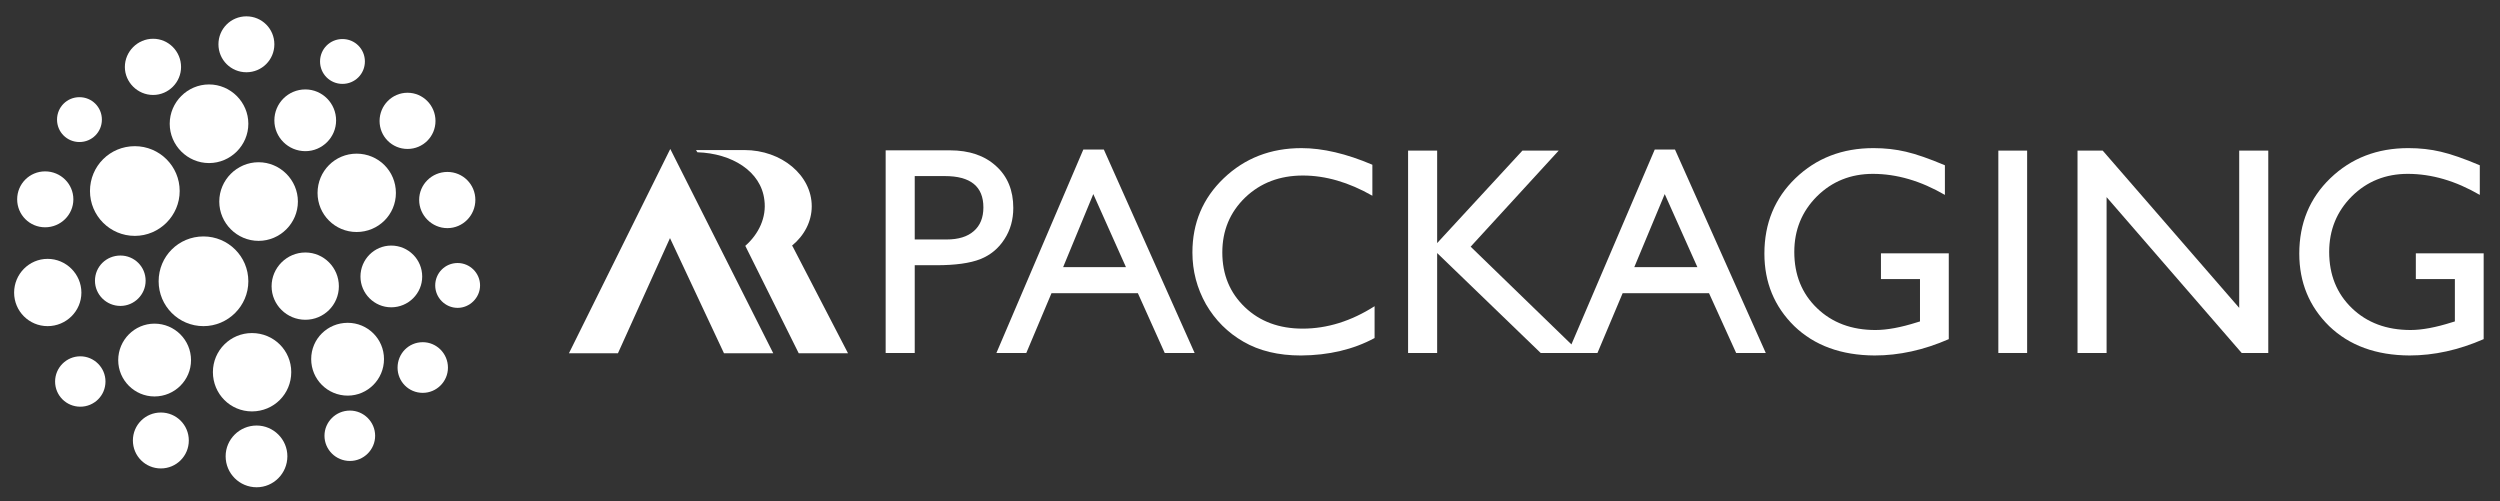
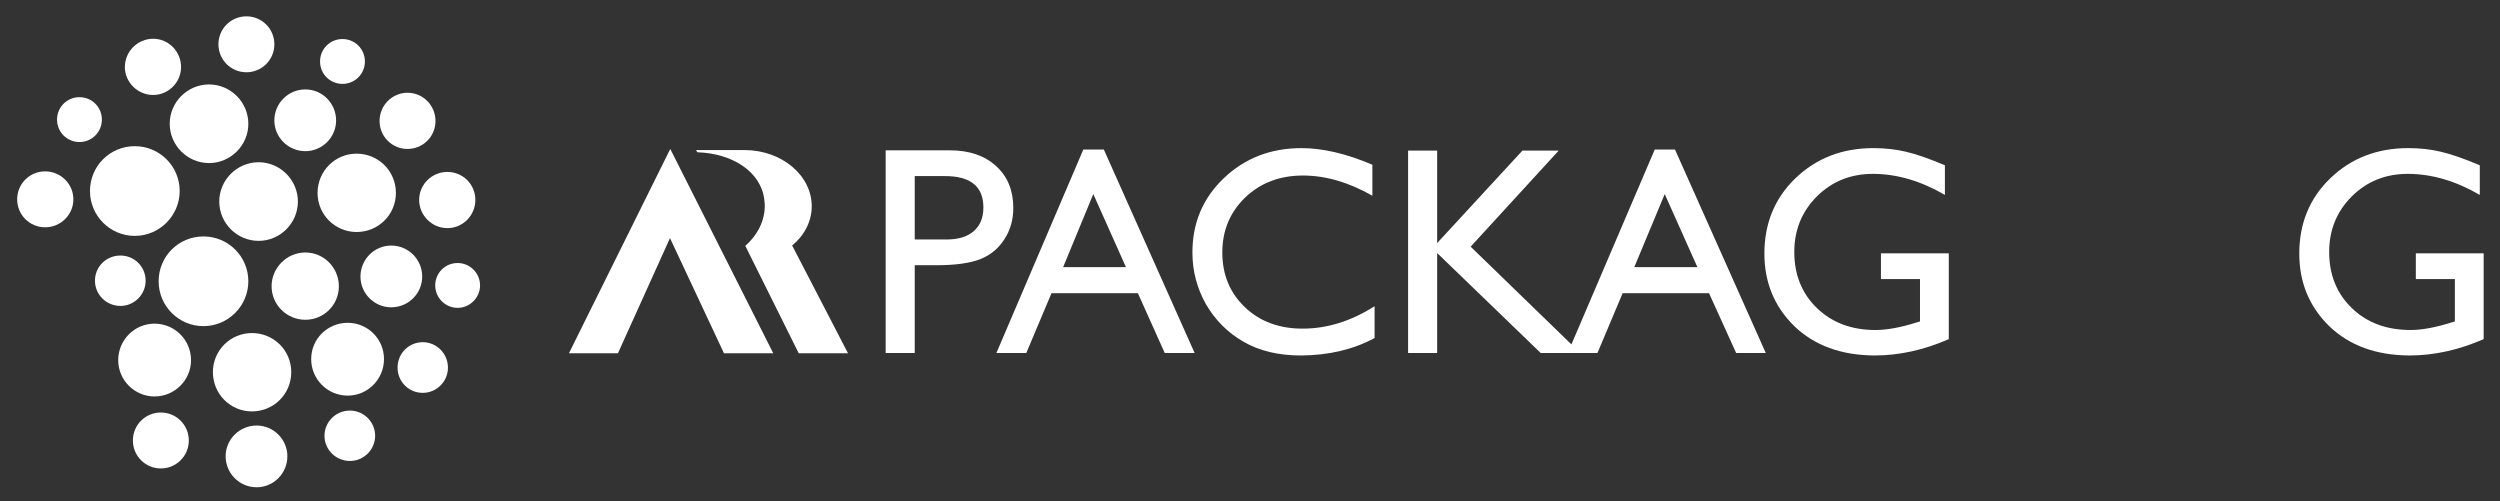
<svg xmlns="http://www.w3.org/2000/svg" viewBox="0 0 903 181" width="903" height="181">
  <rect x="0" y="0" width="903" height="181" fill="#333333" stroke="none" />
  <title>ARP_logo_sidebyside_colour_CMYK-ai-svg</title>
  <style> .s0 { fill: #ffffff } </style>
  <g id="Lager 1">
    <g id="&lt;Group&gt;">
      <g id="&lt;Group&gt;">
        <path id="&lt;Path&gt;" class="s0" d="m110.3 54.6c6.1 0 11.1-5 11.1-11.1 0-6.2-5-11.2-11.1-11.2-6.2 0-11.2 5-11.2 11.2 0 6.1 5 11.1 11.2 11.1z" />
        <path id="&lt;Path&gt;" class="s0" d="m75.5 58.9c7.8 0 14.2-6.4 14.2-14.2 0-7.8-6.4-14.2-14.2-14.2-7.8 0-14.2 6.4-14.2 14.2 0 7.8 6.4 14.2 14.2 14.2z" />
        <path id="&lt;Path&gt;" class="s0" d="m93.4 87c7.8 0 14.2-6.4 14.2-14.2 0-7.8-6.4-14.2-14.2-14.2-7.8 0-14.2 6.4-14.2 14.2 0 7.8 6.4 14.2 14.2 14.2z" />
        <path id="&lt;Path&gt;" class="s0" d="m55.8 143.2c7.3 0 13.2-5.9 13.2-13.1 0-7.3-5.9-13.2-13.2-13.2-7.2 0-13.1 5.9-13.1 13.2 0 7.2 5.9 13.1 13.1 13.1z" />
        <path id="&lt;Path&gt;" class="s0" d="m73.5 117.8c8.9 0 16.2-7.3 16.2-16.2 0-9-7.3-16.2-16.2-16.2-9 0-16.2 7.2-16.2 16.2 0 8.9 7.2 16.2 16.2 16.2z" />
        <path id="&lt;Path&gt;" class="s0" d="m48.7 85.2c8.9 0 16.2-7.3 16.2-16.2 0-9-7.3-16.2-16.2-16.2-9 0-16.2 7.2-16.2 16.2 0 8.9 7.2 16.2 16.2 16.2z" />
        <path id="&lt;Path&gt;" class="s0" d="m125.6 142.9c7.2 0 13.1-5.9 13.1-13.2 0-7.3-5.9-13.1-13.1-13.1-7.3 0-13.2 5.8-13.2 13.1 0 7.3 5.9 13.2 13.2 13.2z" />
        <path id="&lt;Path&gt;" class="s0" d="m110.3 115.5c6.7 0 12.1-5.4 12.1-12.1 0-6.7-5.4-12.2-12.1-12.2-6.7 0-12.2 5.5-12.2 12.2 0 6.7 5.5 12.1 12.2 12.1z" />
        <path id="&lt;Path&gt;" class="s0" d="m141.3 111c6.2 0 11.2-5 11.2-11.1 0-6.2-5-11.2-11.2-11.2-6.1 0-11.1 5-11.1 11.2 0 6.1 5 11.1 11.1 11.1z" />
        <path id="&lt;Path&gt;" class="s0" d="m91 148.6c7.9 0 14.2-6.3 14.2-14.2 0-7.8-6.3-14.1-14.2-14.1-7.8 0-14.1 6.3-14.1 14.1 0 7.9 6.3 14.2 14.1 14.2z" />
-         <path id="&lt;Path&gt;" class="s0" d="m17.2 117.8c6.7 0 12.2-5.4 12.2-12.1 0-6.7-5.5-12.2-12.2-12.2-6.7 0-12.1 5.5-12.1 12.2 0 6.7 5.4 12.1 12.1 12.1z" />
-         <path id="&lt;Path&gt;" class="s0" d="m29 146.9c5 0 9.1-4 9.1-9.1 0-5-4.1-9.1-9.1-9.1-5 0-9.1 4.1-9.1 9.1 0 5.1 4.1 9.1 9.1 9.1z" />
        <path id="&lt;Path&gt;" class="s0" d="m58.1 169.2c5.6 0 10.1-4.5 10.1-10.1 0-5.6-4.5-10.1-10.1-10.1-5.6 0-10.1 4.5-10.1 10.1 0 5.6 4.5 10.1 10.1 10.1z" />
        <path id="&lt;Path&gt;" class="s0" d="m89 26.1c5.6 0 10.1-4.5 10.1-10.1 0-5.6-4.5-10.1-10.1-10.1-5.6 0-10.1 4.5-10.1 10.1 0 5.6 4.5 10.1 10.1 10.1z" />
        <path id="&lt;Path&gt;" class="s0" d="m126.4 166.5c5 0 9.1-4.1 9.1-9.1 0-5-4.1-9.1-9.1-9.1-5.1 0-9.2 4.1-9.2 9.1 0 5 4.1 9.1 9.2 9.1z" />
        <path id="&lt;Path&gt;" class="s0" d="m55.3 34.3c5.6 0 10.1-4.6 10.1-10.1 0-5.6-4.5-10.2-10.1-10.2-5.6 0-10.2 4.6-10.2 10.2 0 5.5 4.6 10.1 10.2 10.1z" />
        <path id="&lt;Path&gt;" class="s0" d="m16.3 82.1c5.6 0 10.2-4.5 10.2-10.1 0-5.6-4.6-10.1-10.2-10.1-5.6 0-10.1 4.5-10.1 10.1 0 5.6 4.5 10.1 10.1 10.1z" />
        <path id="&lt;Path&gt;" class="s0" d="m123.7 30.3c4.5 0 8.1-3.6 8.1-8.1 0-4.5-3.6-8.1-8.1-8.1-4.5 0-8.1 3.6-8.1 8.1 0 4.5 3.6 8.1 8.1 8.1z" />
        <path id="&lt;Path&gt;" class="s0" d="m28.7 51.3c4.5 0 8.1-3.6 8.1-8.1 0-4.5-3.6-8.1-8.1-8.1-4.5 0-8.1 3.6-8.1 8.1 0 4.5 3.6 8.1 8.1 8.1z" />
        <path id="&lt;Path&gt;" class="s0" d="m152.7 141.9c5 0 9.1-4.1 9.1-9.1 0-5.1-4.1-9.2-9.1-9.2-5.1 0-9.1 4.1-9.1 9.2 0 5 4 9.1 9.1 9.1z" />
        <path id="&lt;Path&gt;" class="s0" d="m165.3 111.2c4.4 0 8.1-3.7 8.1-8.1 0-4.5-3.7-8.1-8.1-8.1-4.5 0-8.1 3.6-8.1 8.1 0 4.4 3.6 8.1 8.1 8.1z" />
        <path id="&lt;Path&gt;" class="s0" d="m43.5 110.5c5 0 9.1-4.1 9.1-9.1 0-5.1-4.1-9.1-9.1-9.1-5.1 0-9.2 4-9.2 9.1 0 5 4.1 9.1 9.2 9.1z" />
        <path id="&lt;Path&gt;" class="s0" d="m161.6 82.4c5.6 0 10.1-4.6 10.1-10.2 0-5.6-4.5-10.1-10.1-10.1-5.6 0-10.2 4.5-10.2 10.1 0 5.6 4.6 10.2 10.2 10.2z" />
        <path id="&lt;Path&gt;" class="s0" d="m147.2 53.8c5.6 0 10.1-4.5 10.1-10.1 0-5.6-4.5-10.2-10.1-10.2-5.6 0-10.1 4.6-10.1 10.2 0 5.6 4.5 10.1 10.1 10.1z" />
        <path id="&lt;Path&gt;" class="s0" d="m92.7 176c6.1 0 11.1-5 11.1-11.2 0-6.1-5-11.1-11.1-11.1-6.2 0-11.2 5-11.2 11.1 0 6.2 5 11.2 11.2 11.2z" />
        <path id="&lt;Path&gt;" class="s0" d="m128.8 83.8c7.9 0 14.2-6.3 14.2-14.1 0-7.9-6.3-14.2-14.2-14.2-7.8 0-14.1 6.3-14.1 14.2 0 7.8 6.3 14.1 14.1 14.1z" />
      </g>
      <g id="&lt;Group&gt;">
        <path id="&lt;Compound Path&gt;" fill-rule="evenodd" class="s0" d="m398.7 54l32.8 73.5h-10.8l-9.7-21.6h-31.2l-9.1 21.6h-10.8l31.4-73.5zm8 42.5l-11.8-26.4-10.9 26.4z" />
        <path id="&lt;Compound Path&gt;" fill-rule="evenodd" class="s0" d="m354.1 93.6q-5.6 2.2-15.9 2.2h-7.8v31.7h-10.5v-73.2h23.2q10.5 0 16.7 5.7 6.2 5.6 6.2 15.1 0 6.4-3.2 11.3-3.2 5-8.7 7.2zm1.1-18.7q0-11.3-13.9-11.3h-10.9v22.9h11.5q6.4 0 9.8-3 3.5-3 3.5-8.6z" />
        <path id="&lt;Path&gt;" class="s0" d="m449.7 111q-8.2-7.8-8.2-19.8 0-11.9 8.3-19.9 8.3-7.9 20.8-7.9 12.3 0 25.1 7.3v-11.2q-14.1-6-25.6-6-16.7 0-28.1 10.9-11.3 10.8-11.3 26.8 0 10 4.9 18.7 5 8.6 13.5 13.5 8.6 5 20.8 5 15.1-0.1 26.6-6.3v-11.5q-12.7 8.1-26 8.1-12.7 0-20.8-7.7z" />
        <path id="&lt;Path&gt;" class="s0" d="m872.6 91.5v9.3h14.1v15.3l-1 0.3q-8.8 2.8-15 2.8-13 0-21.2-7.9-8.2-7.9-8.2-20.3 0-11.9 8.2-20.1 8.2-8.1 20.2-8.1 12.9 0 26 7.6v-10.7q-8.5-3.6-14.1-4.9-5.5-1.3-11.7-1.3-16.9 0-28.2 10.9-11.2 10.8-11.2 27.2 0 15.6 10.8 26.2 10.9 10.5 29 10.6 13.3 0 26.8-5.9v-31z" />
        <path id="&lt;Path&gt;" class="s0" d="m679.4 100.8h14.1v15.3l-1 0.3q-8.8 2.8-15.1 2.8-12.9 0-21.1-7.9-8.2-7.9-8.2-20.3 0-11.9 8.2-20.1 8.2-8.1 20.2-8.1 12.9 0 26 7.6v-10.7q-8.5-3.6-14.1-4.9-5.5-1.3-11.7-1.3-16.9 0-28.2 10.9-11.2 10.8-11.2 27.2 0 15.6 10.8 26.2 10.9 10.5 29 10.6 13.3 0 26.8-5.9v-31h-24.5z" />
-         <path id="&lt;Path&gt;" class="s0" d="m721.8 127.5h10.4v-73.1h-10.4z" />
-         <path id="&lt;Path&gt;" class="s0" d="m808.8 54.4v56.8l-49.3-56.8h-9.1v73.1h10.5v-56.3l48.8 56.3h9.6v-73.1z" />
        <path id="&lt;Compound Path&gt;" fill-rule="evenodd" class="s0" d="m637.8 127.5h-10.7l-9.8-21.6h-31.2l-9.1 21.6h-20.5l-37.4-36.1v36.1h-10.5v-73.1h10.5v33.4l30.8-33.4h13.1l-31.8 34.7 36.4 35.3 30.1-70.4h7.3zm-24.7-31l-11.8-26.4-11 26.4z" />
        <path id="&lt;Path&gt;" class="s0" d="m286.1 88.7c4.4-3.6 7.1-8.7 7.1-14.2 0-11.2-10.9-20.3-24.3-20.3-1.5 0-4.3 0-4.3 0h-13.2l0.5 0.8c12.4 0.4 23 6.8 24.2 17.3 0.8 6.2-2 12.2-6.9 16.5l19.3 38.8h17.8l-19.9-38.4z" />
        <path id="&lt;Path&gt;" class="s0" d="m205.5 127.6h17.7l18.8-41.6 19.5 41.6h17.8l-37.2-73.8z" />
      </g>
    </g>
  </g>
</svg>